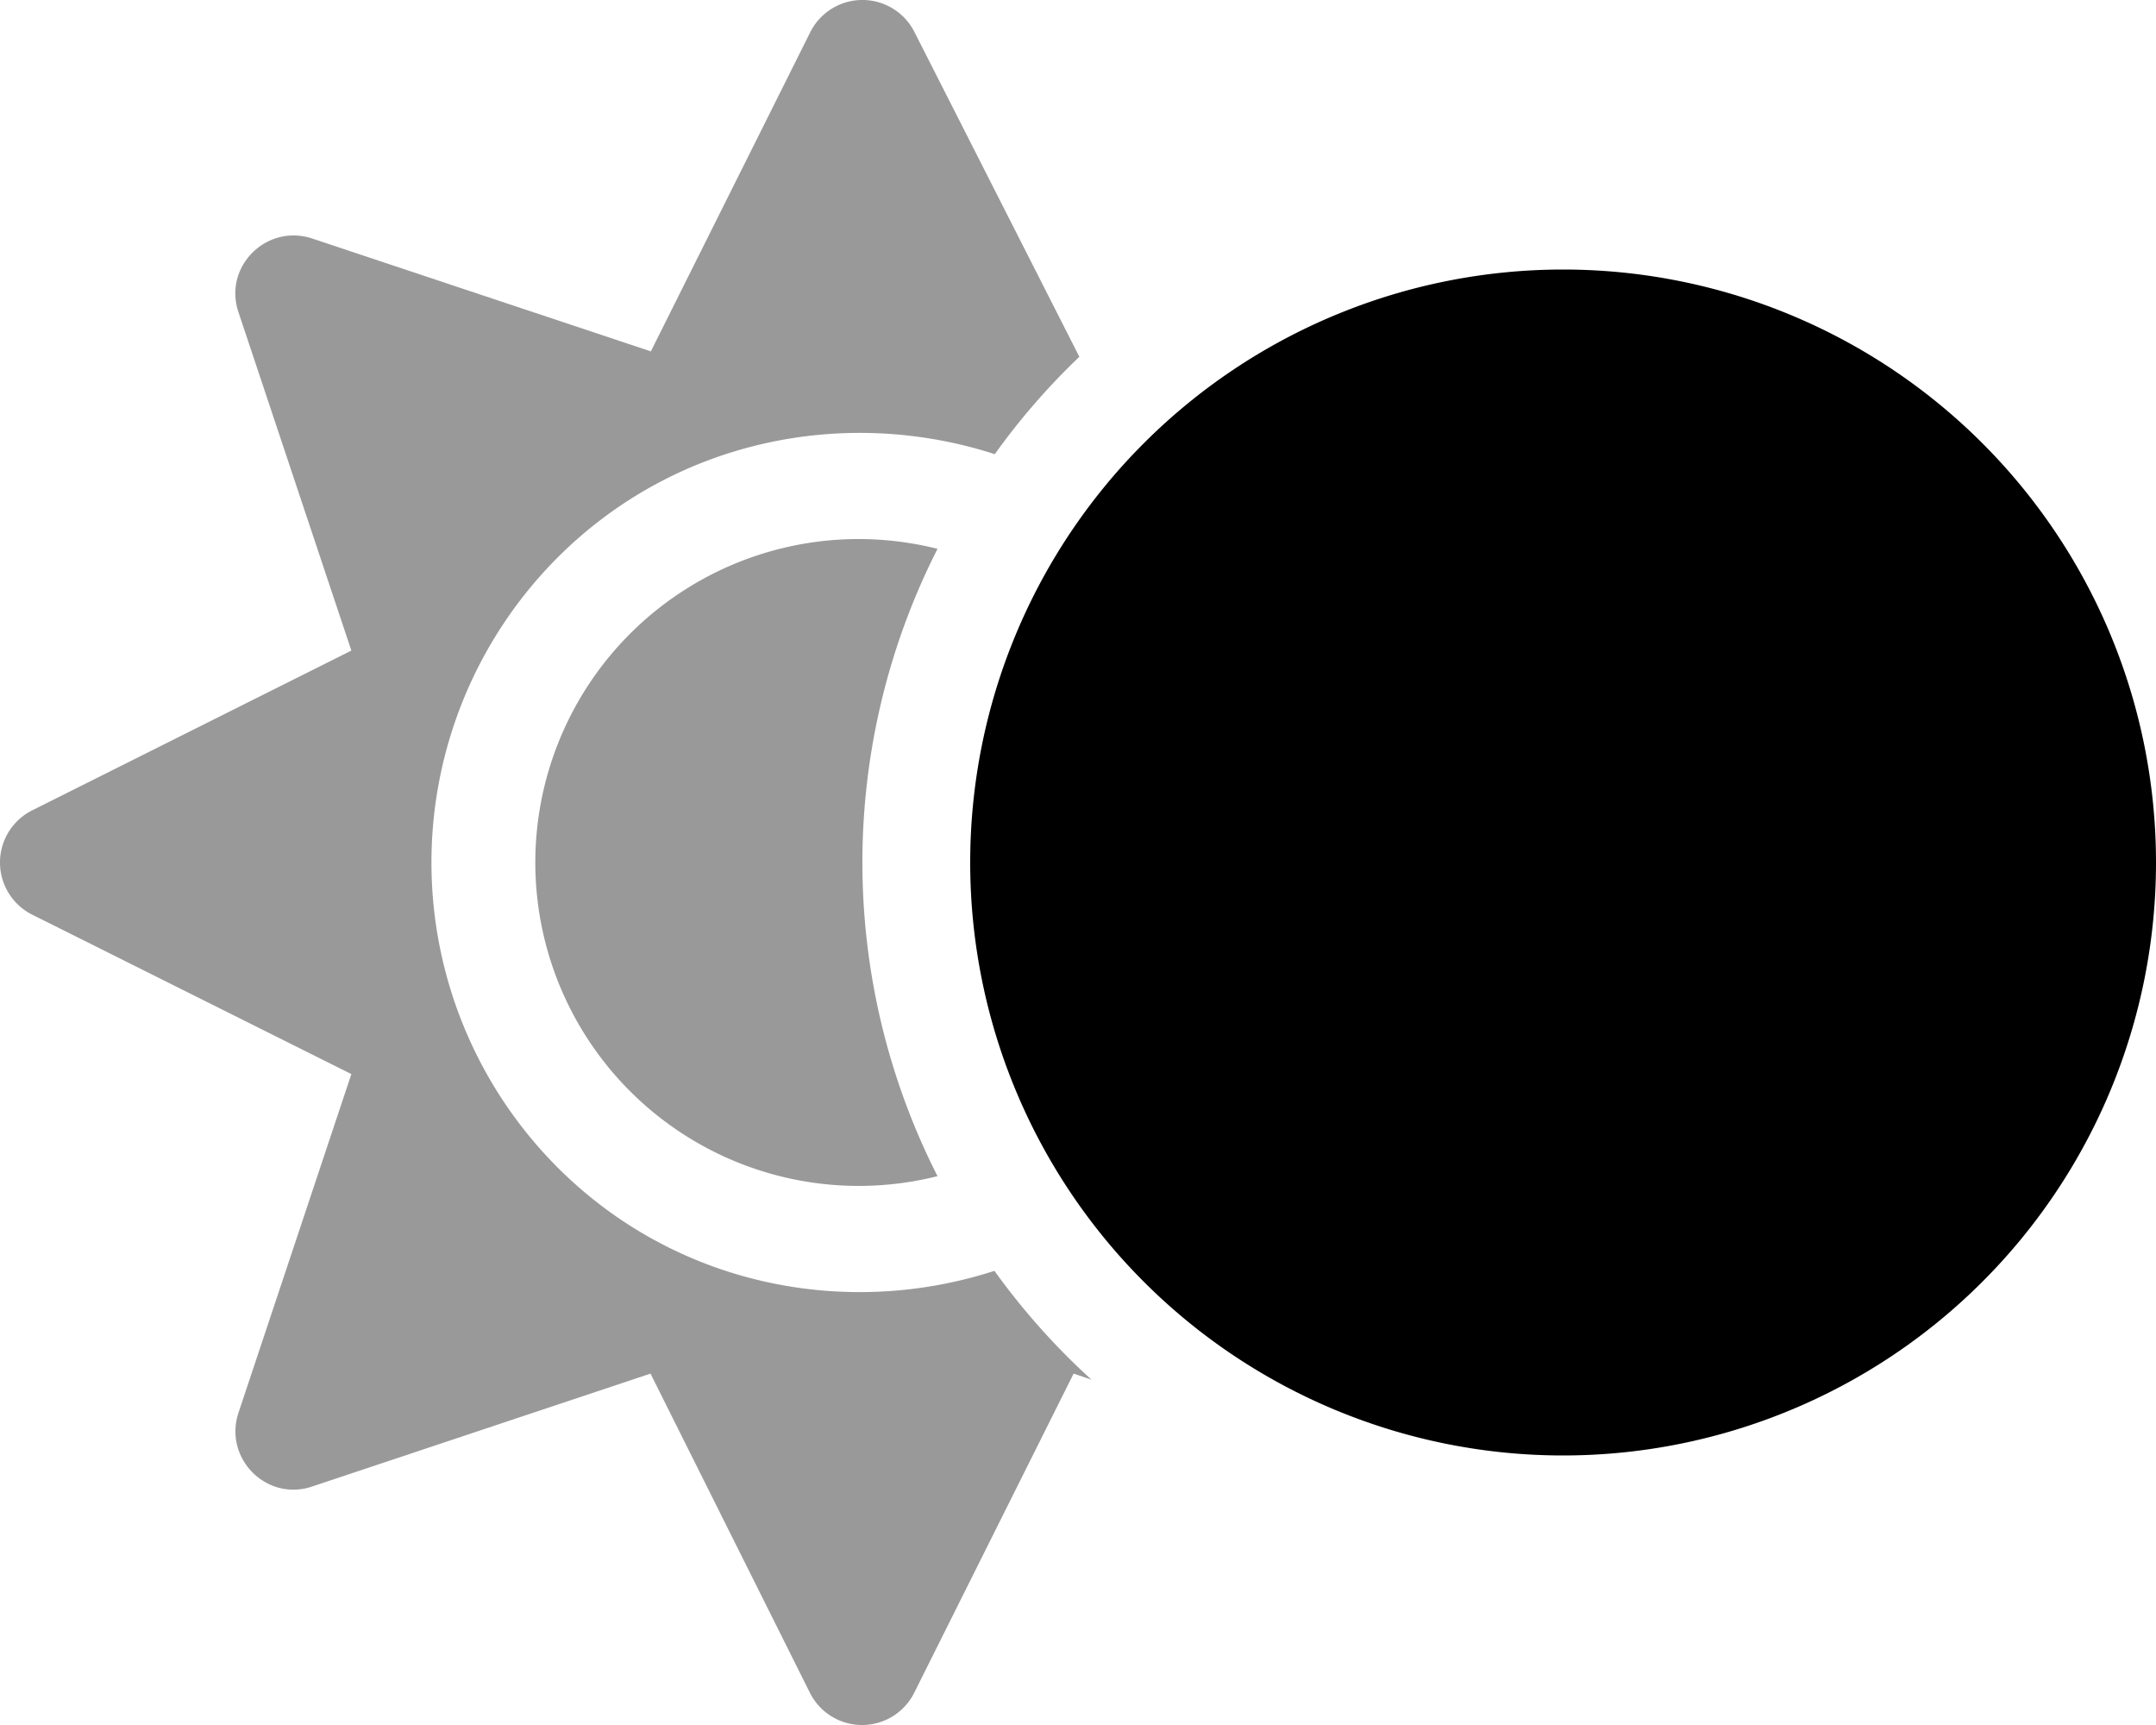
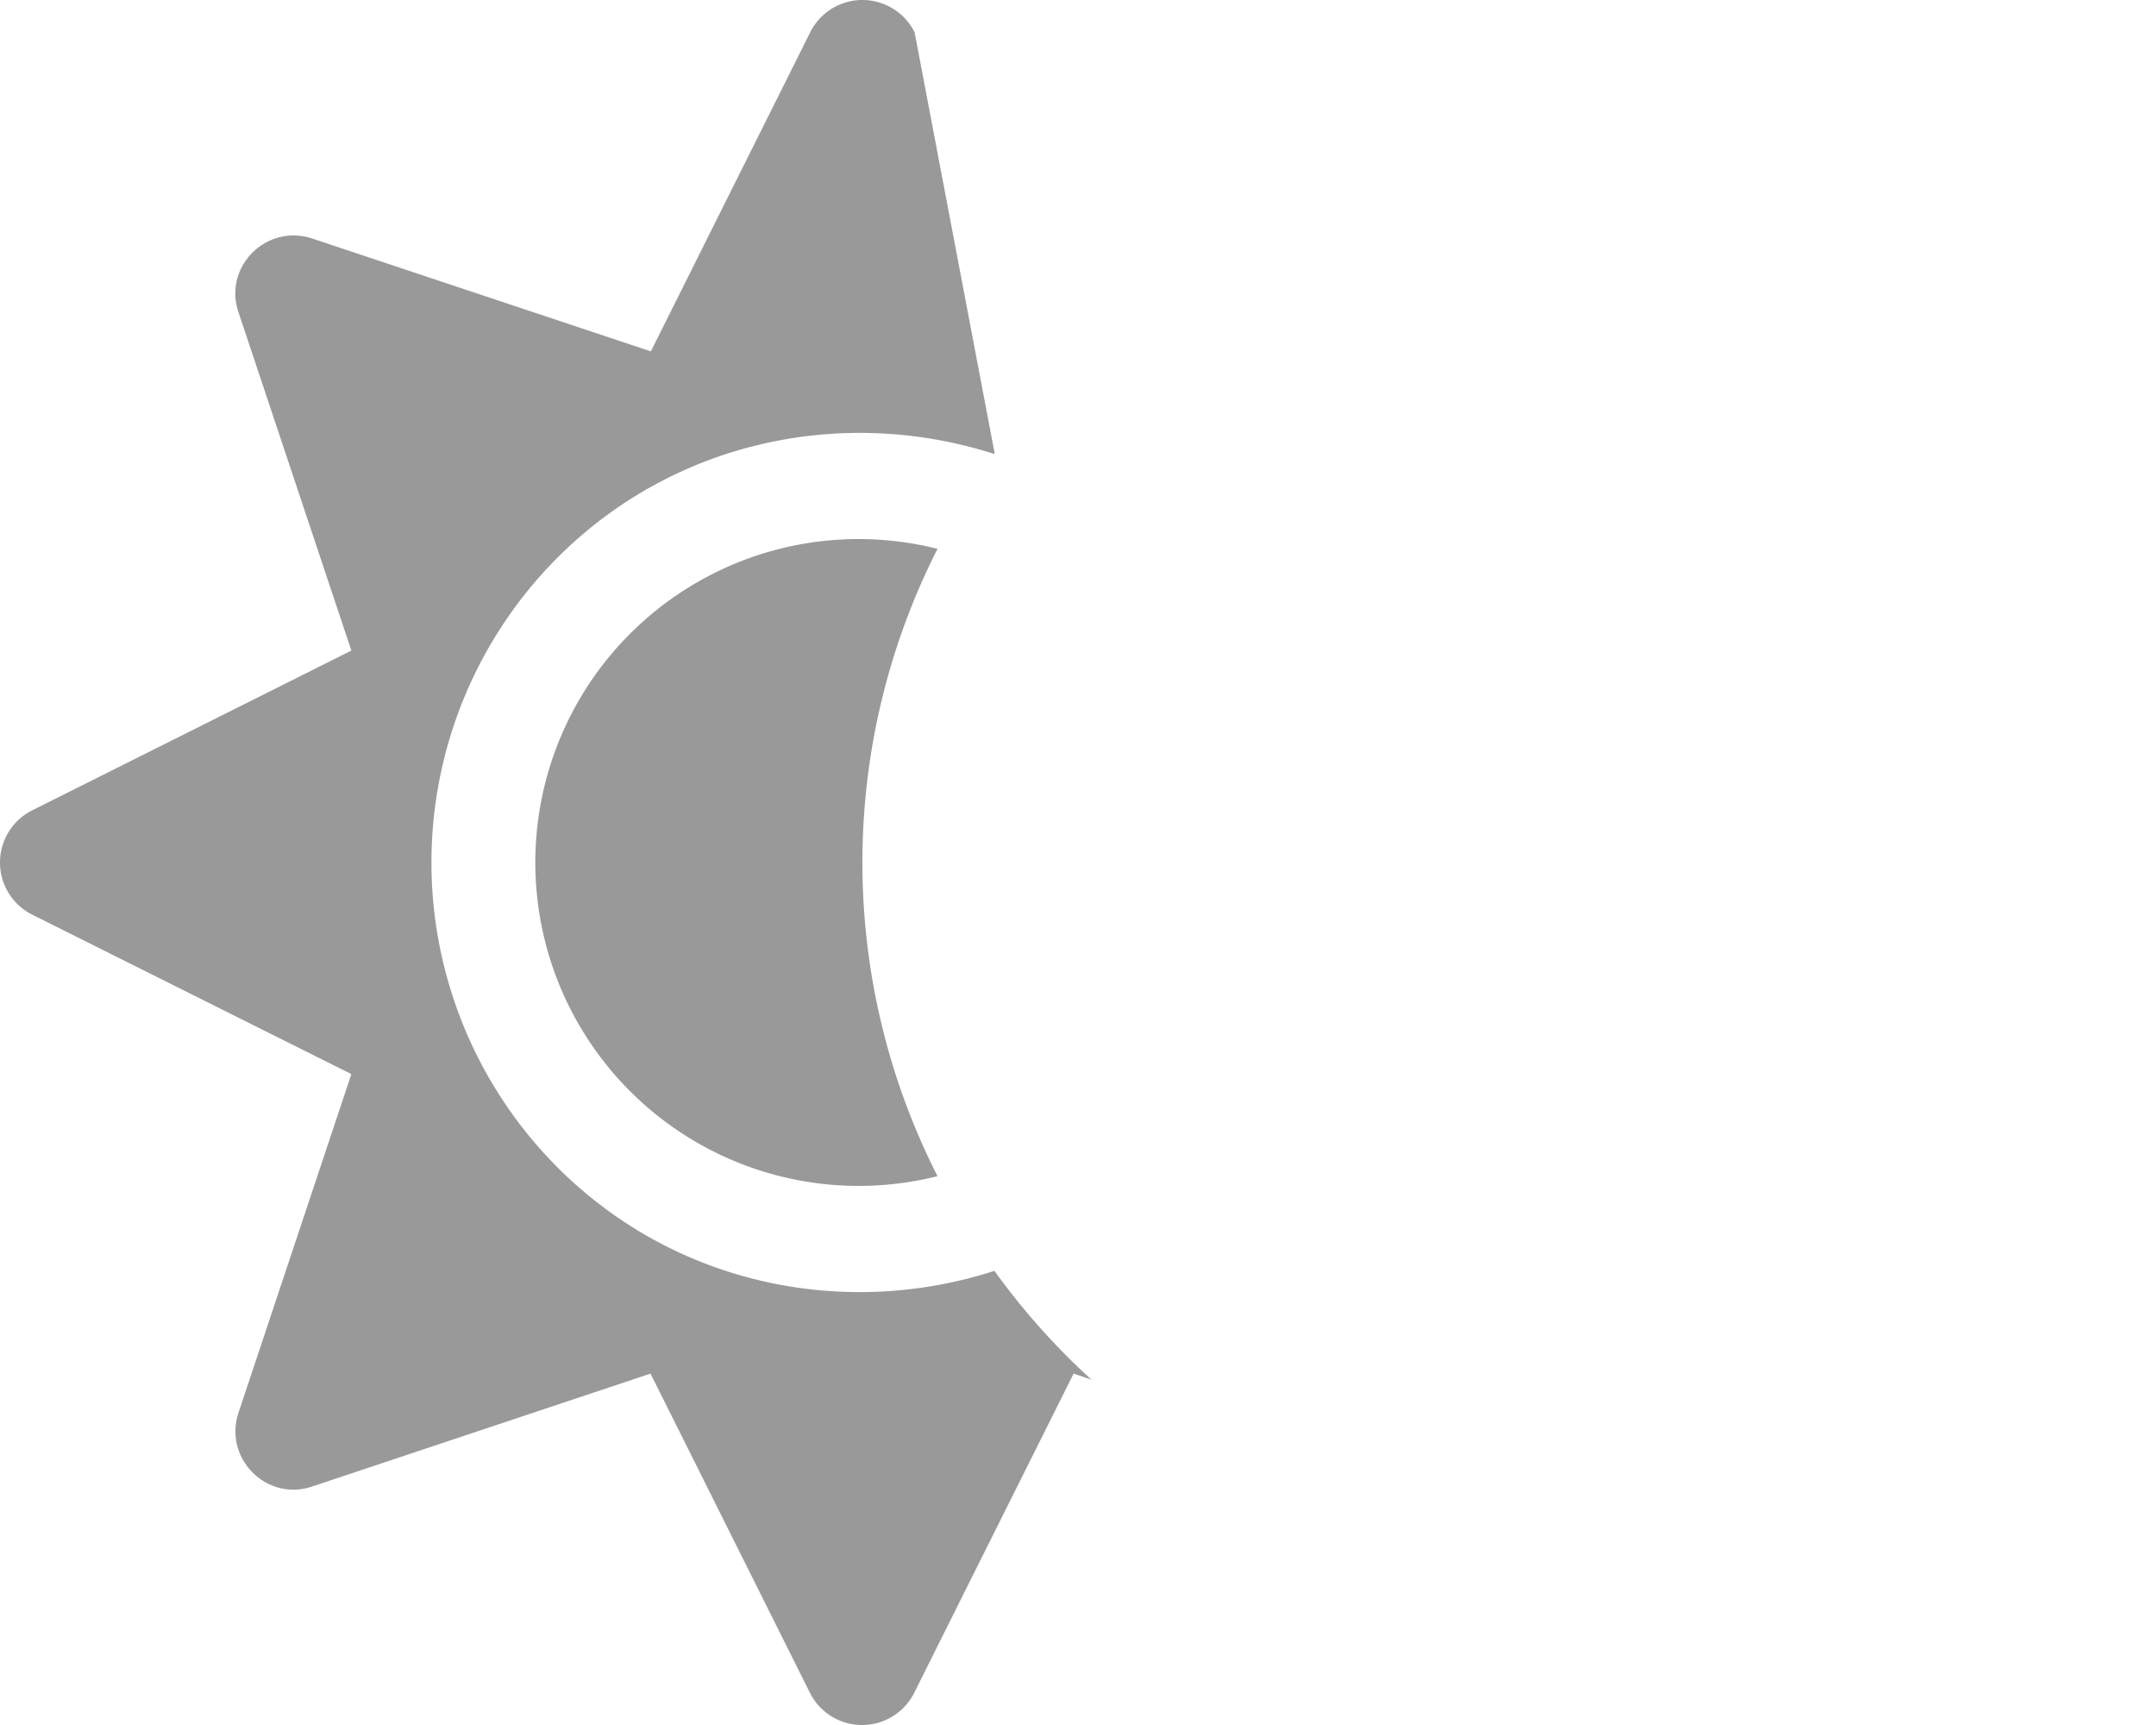
<svg xmlns="http://www.w3.org/2000/svg" viewBox="0 0 640 512">
  <defs>
    <style>.fa-secondary{opacity:.4}</style>
  </defs>
-   <path d="M295.2 377.2c-44.2 14.3-94.6 4.4-129.7-30.7a128.13 128.13 0 0 1 0-181c35.1-35.1 85.5-45 129.8-30.7a203.26 203.26 0 0 1 25.1-28.9L271.5 9.6a17.31 17.31 0 0 0-31 0l-47.3 94.7L92.7 70.8c-13.6-4.5-26.5 8.4-21.9 21.9l33.5 100.4-94.7 47.4a17.31 17.31 0 0 0 0 31l94.7 47.3-33.5 100.5c-4.5 13.6 8.4 26.5 21.9 21.9l100.4-33.5 47.3 94.7a17.31 17.31 0 0 0 31 0l47.3-94.7 5.3 1.8a205.94 205.94 0 0 1-28.8-32.3zM256 160a96 96 0 1 0 22.3 189.1 205.49 205.49 0 0 1 0-186.2A96.63 96.63 0 0 0 256 160z" class="fa-secondary" />
-   <path d="M640 256A176 176 0 1 1 464 80a176 176 0 0 1 176 176z" class="fa-primary" />
+   <path d="M295.2 377.2c-44.2 14.3-94.6 4.4-129.7-30.7a128.13 128.13 0 0 1 0-181c35.1-35.1 85.5-45 129.8-30.7L271.5 9.6a17.31 17.31 0 0 0-31 0l-47.3 94.7L92.7 70.8c-13.6-4.5-26.5 8.4-21.9 21.9l33.5 100.4-94.7 47.4a17.31 17.31 0 0 0 0 31l94.7 47.3-33.5 100.5c-4.5 13.6 8.4 26.5 21.9 21.9l100.4-33.5 47.3 94.7a17.31 17.31 0 0 0 31 0l47.3-94.7 5.3 1.8a205.94 205.94 0 0 1-28.8-32.3zM256 160a96 96 0 1 0 22.3 189.1 205.49 205.49 0 0 1 0-186.2A96.63 96.63 0 0 0 256 160z" class="fa-secondary" />
</svg>